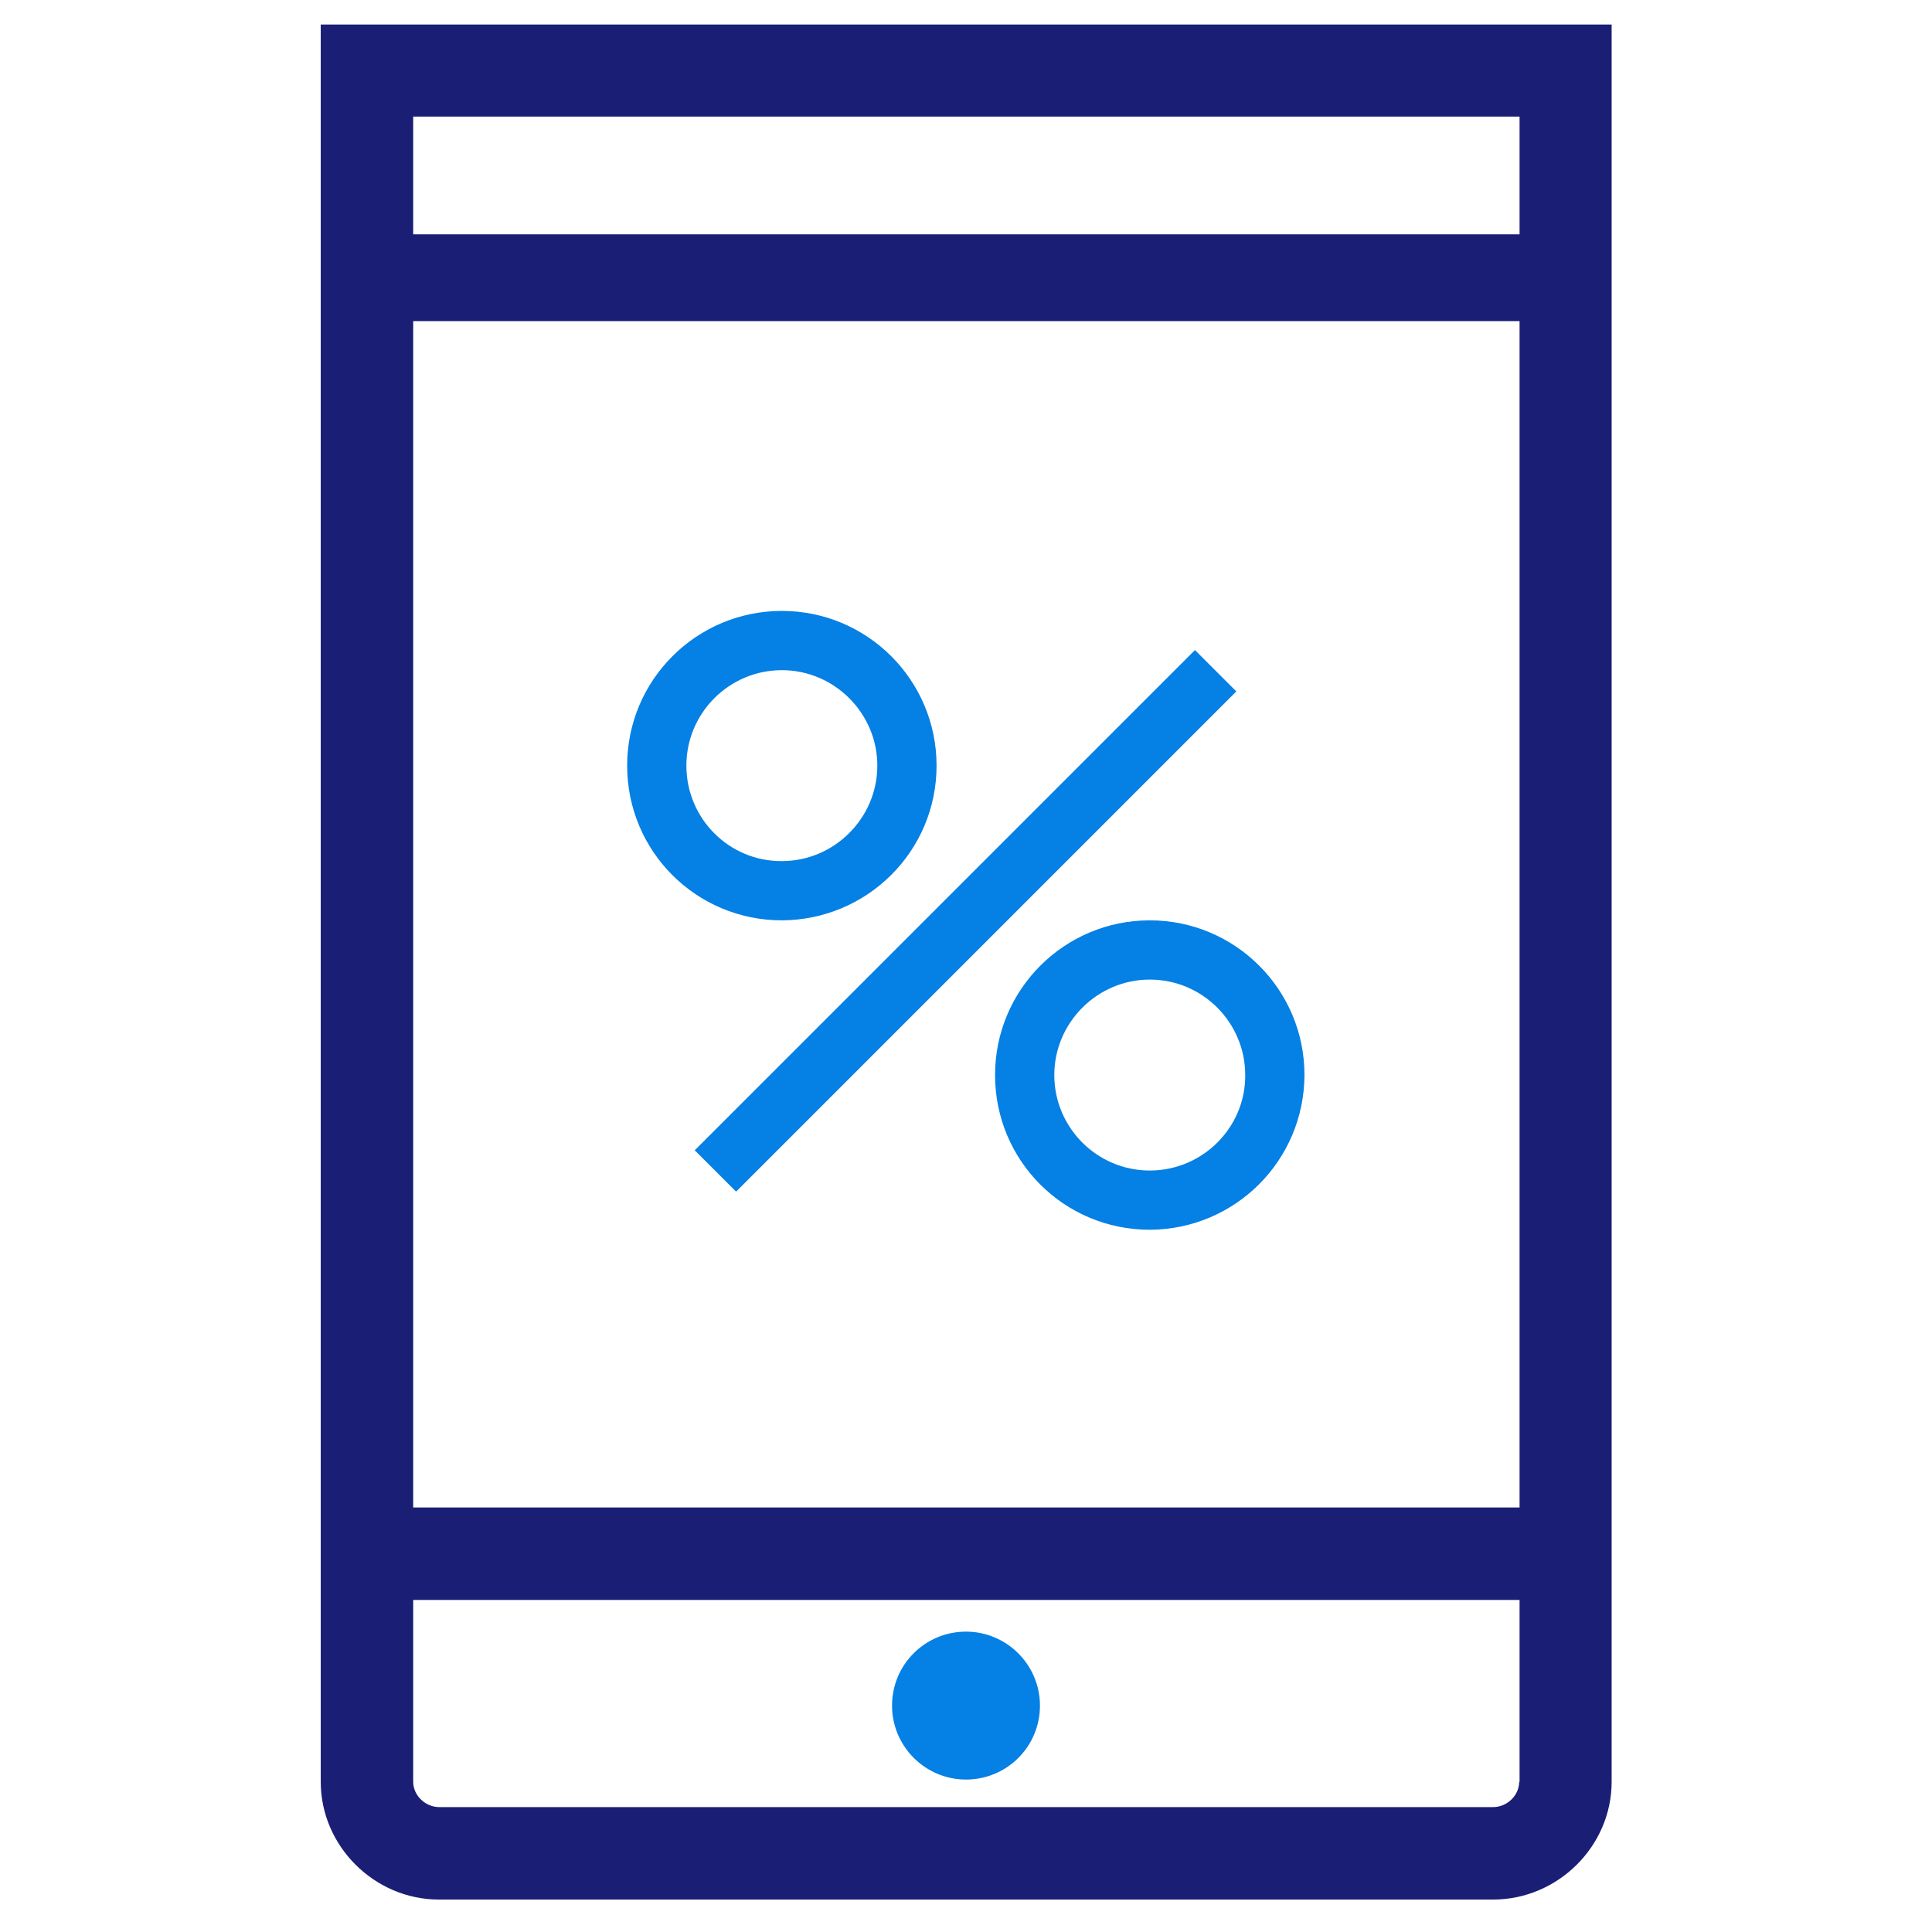
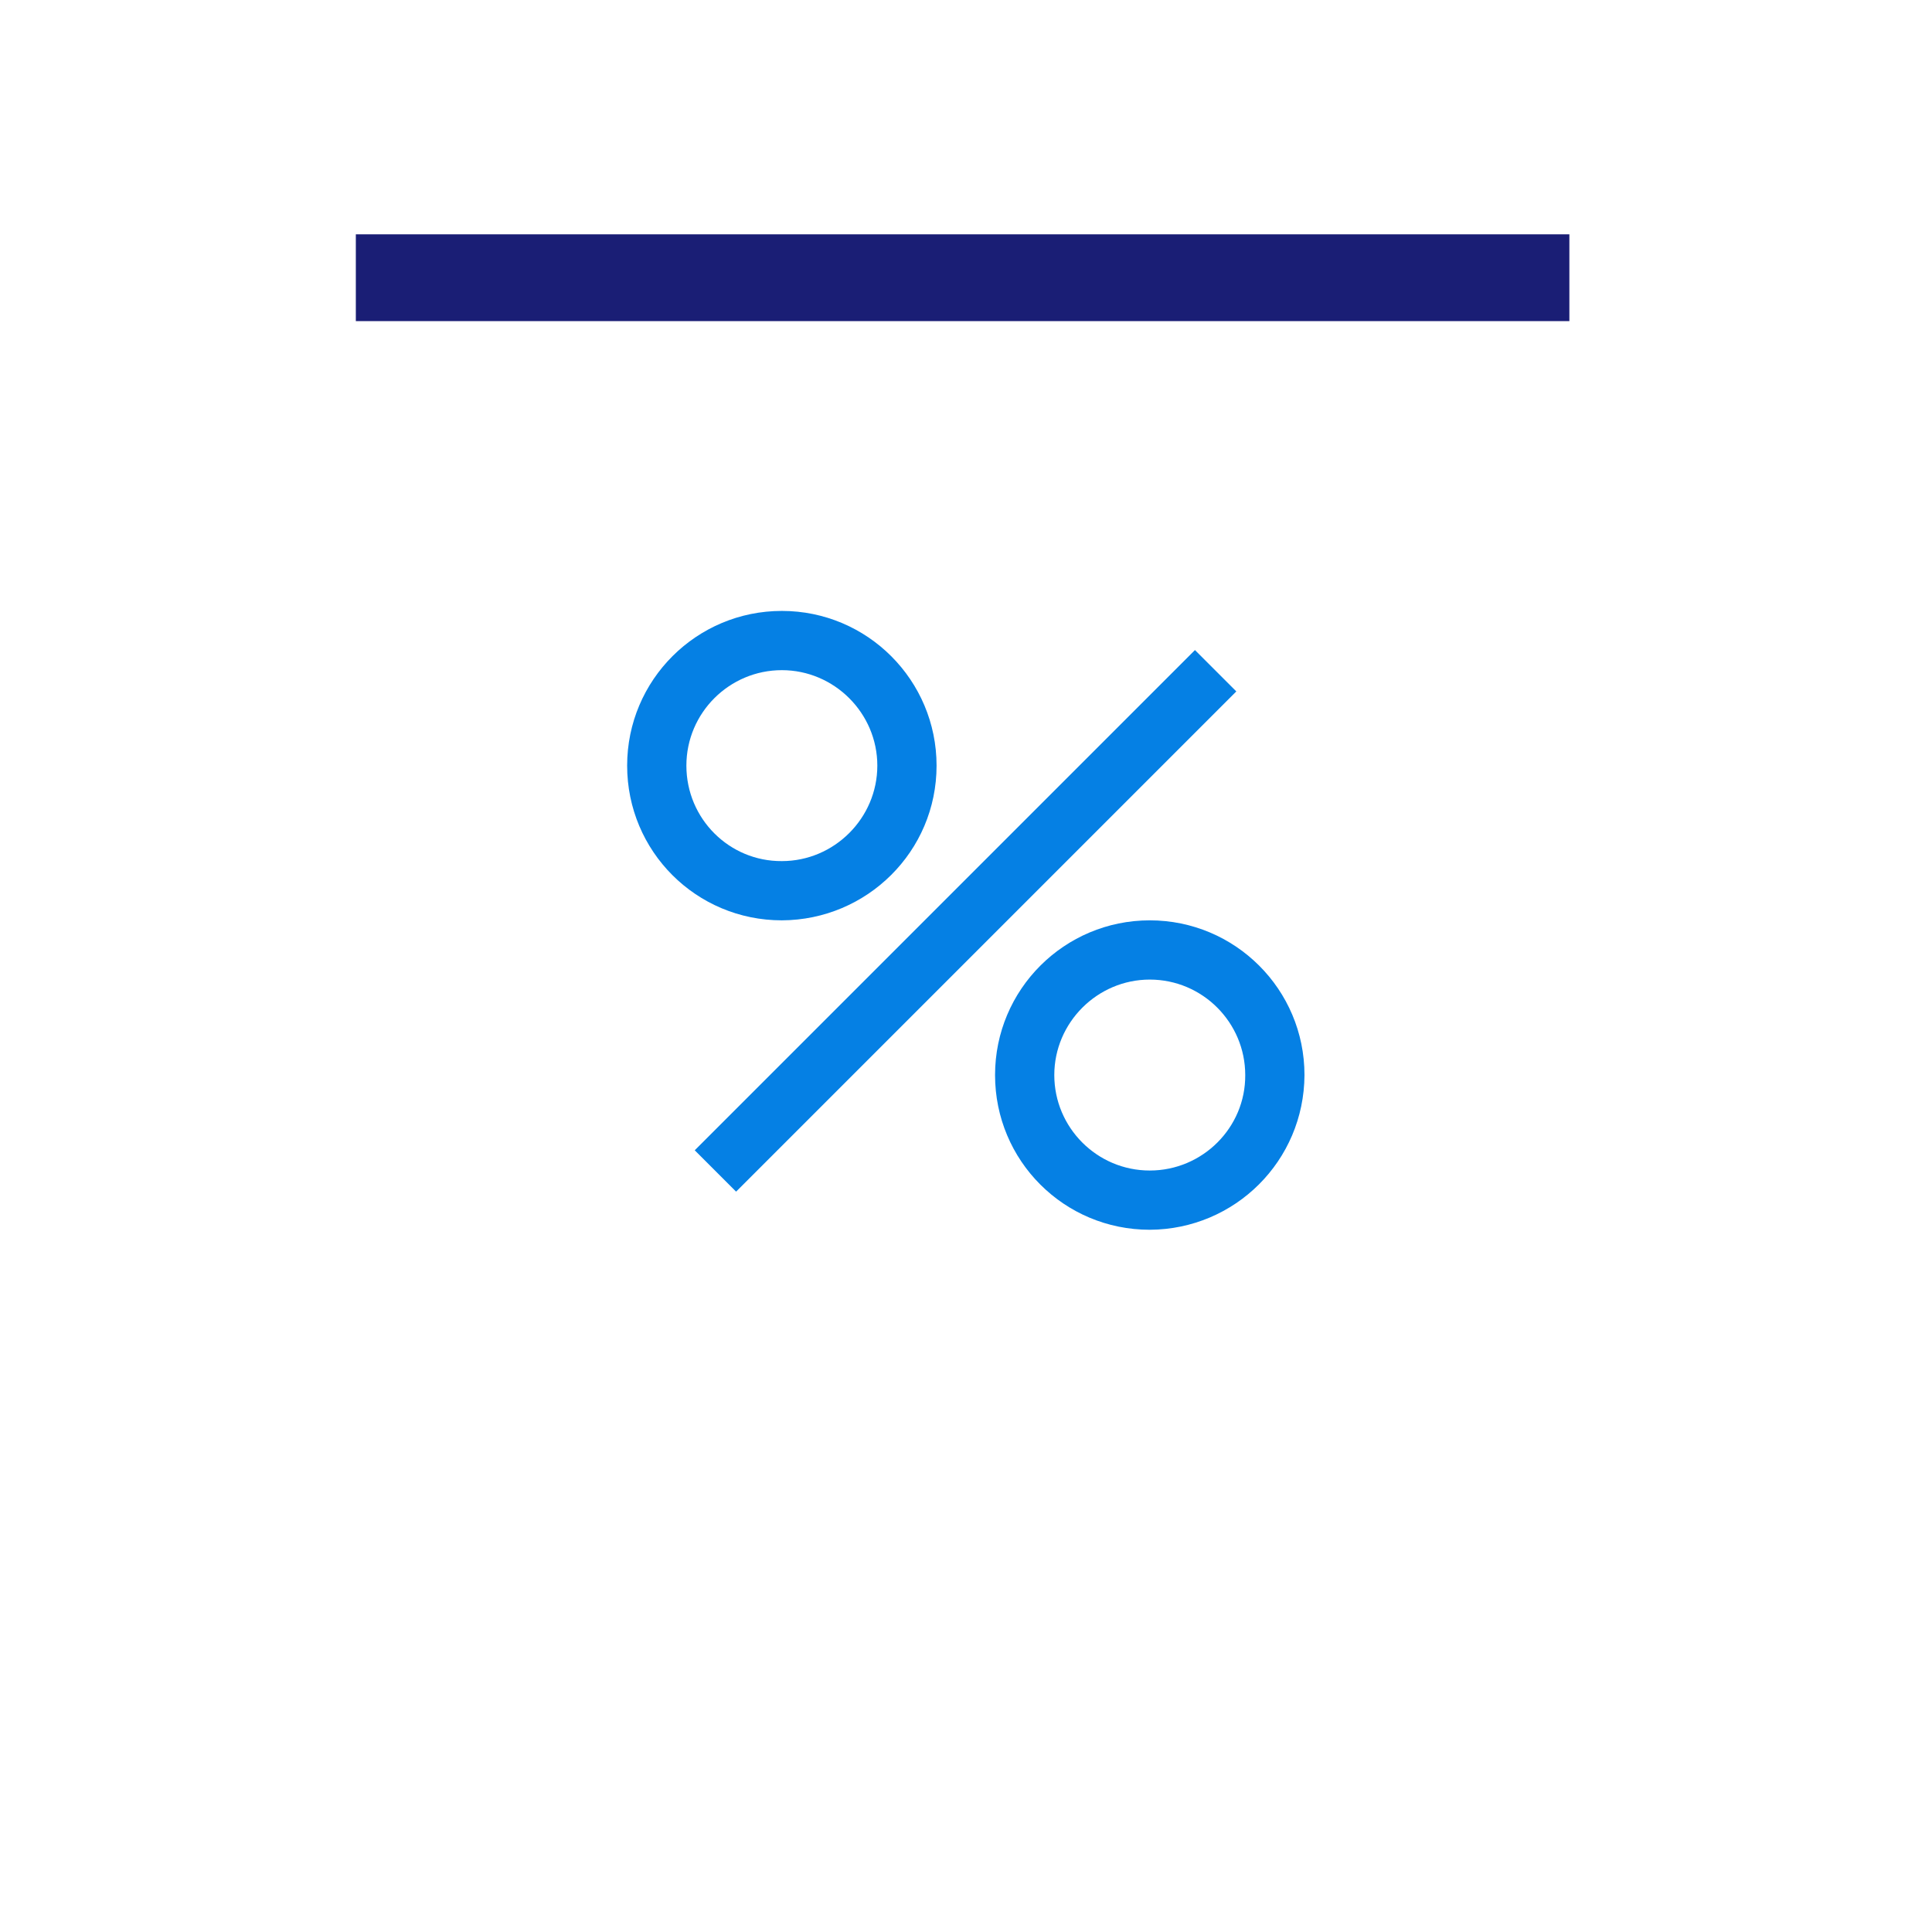
<svg xmlns="http://www.w3.org/2000/svg" version="1.1" id="Layer_1" x="0px" y="0px" viewBox="0 0 512 512" style="enable-background:new 0 0 512 512;" xml:space="preserve">
  <style type="text/css">
	.st0{fill:#1A1E75;}
	.st1{fill:#0580E4;}
</style>
  <desc>Created with Sketch.</desc>
  <g>
    <g>
-       <path class="st0" d="M85,6.5v465.7c0,17.1,14.3,31.2,31.3,31.2h279.4c17.1,0,31.4-14.1,31.4-31.2V6.5H85z M402.6,472.2    c0,3.6-3.2,6.7-6.9,6.7H116.4c-3.7,0-6.9-3.1-6.9-6.7V424h293.2v48.2H402.6z M402.6,399.5H109.5V30.9h293.2v368.6H402.6z" />
      <rect x="94.3" y="62.1" class="st0" width="321.6" height="23" />
    </g>
  </g>
-   <path class="st1" d="M256,471.6c10.8,0,19.6-8.7,19.6-19.6c0-10.8-8.8-19.6-19.6-19.6c-10.8,0-19.6,8.7-19.6,19.6  C236.4,462.8,245.2,471.6,256,471.6" />
  <g>
    <path class="st1" d="M248.2,202.9c0-22.6-18.3-41-41-41c-22.6,0-41,18.3-41,41s18.3,41,41,41C229.8,243.8,248.2,225.6,248.2,202.9z    M181.9,202.9c0-14,11.4-25.3,25.3-25.3s25.3,11.4,25.3,25.3s-11.4,25.3-25.3,25.3C193.3,228.3,181.9,217,181.9,202.9z" />
    <rect x="162.2" y="236.3" transform="matrix(0.707 -0.707 0.707 0.707 -97.626 252.449)" class="st1" width="187.5" height="15.5" />
    <path class="st1" d="M304.7,243.9c-22.6,0-41,18.3-41,41c0,22.7,18.3,41,41,41c22.6-0.1,40.9-18.3,41-41   C345.7,262.2,327.3,243.9,304.7,243.9z M304.7,310.2c-14,0-25.3-11.4-25.3-25.3s11.4-25.3,25.3-25.3c14,0,25.3,11.4,25.3,25.3   C330.1,298.8,318.7,310.2,304.7,310.2z" />
  </g>
</svg>